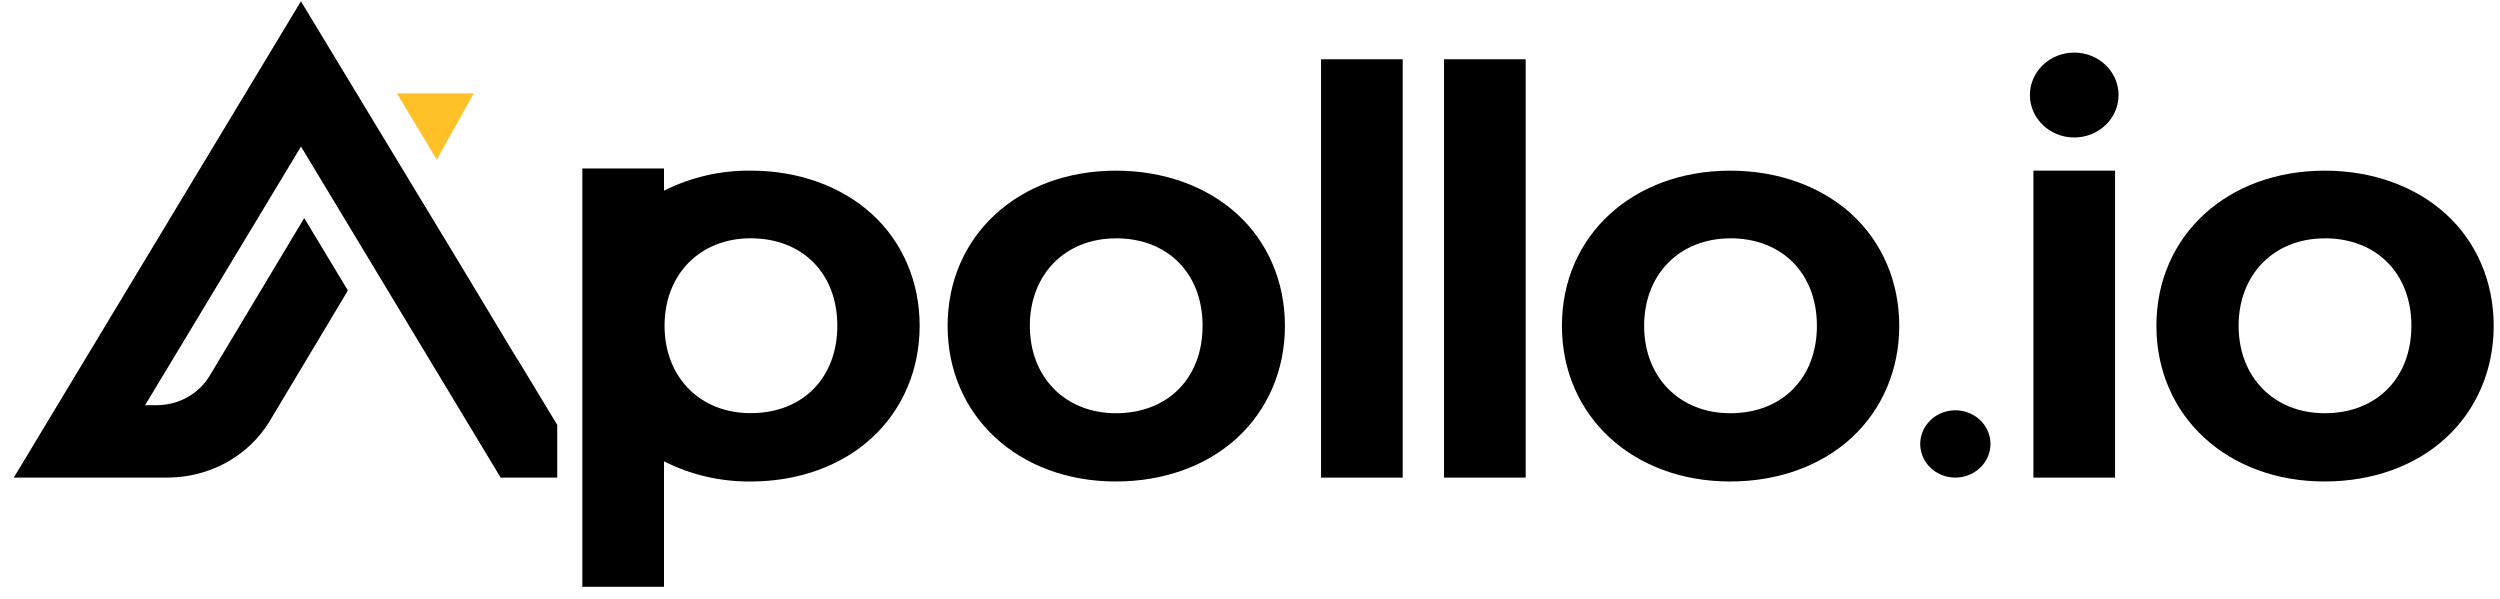
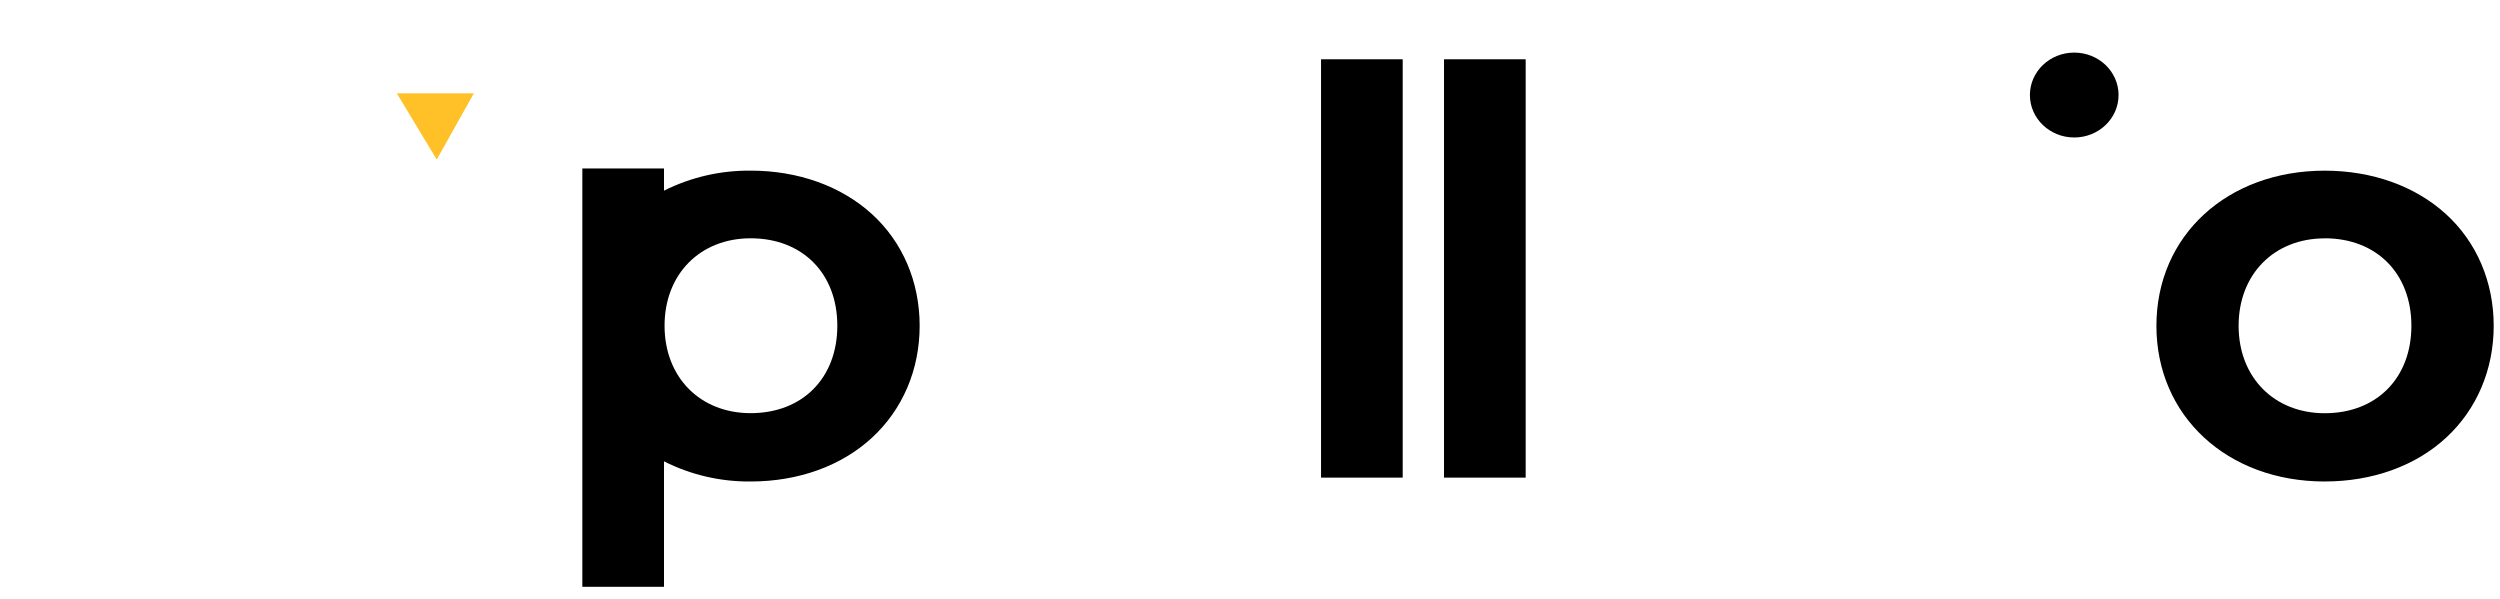
<svg xmlns="http://www.w3.org/2000/svg" fill="none" viewBox="0 0 142 34">
  <clipPath id="a">
    <path d="m.782.074h140.86v33.256h-140.86z" />
  </clipPath>
  <g clip-path="url(#a)">
    <g fill="#000">
      <path d="m117.817 7.809c1.39 0 2.517-1.079 2.517-2.411 0-1.332-1.127-2.411-2.517-2.411-1.391 0-2.518 1.079-2.518 2.411 0 1.332 1.127 2.411 2.518 2.411z" />
-       <path d="m63.385 27.349c-5.54 0-9.561-3.72-9.561-8.842 0-5.122 4.021-8.813 9.561-8.813 2.7 0 5.145.878 6.89 2.469 1.744 1.591 2.709 3.851 2.709 6.344 0 2.493-.964 4.751-2.709 6.359-1.744 1.609-4.192 2.482-6.89 2.482zm0-13.81c-2.88 0-4.89 2.043-4.89 4.966 0 2.923 2.01 4.966 4.89 4.966 2.945 0 4.922-1.995 4.922-4.966 0-2.971-1.977-4.97-4.922-4.97z" />
      <path d="m79.673 3.367h-4.638v23.762h4.638z" />
      <path d="m86.658 3.367h-4.638v23.762h4.638z" />
-       <path d="m98.278 27.349c-5.54 0-9.561-3.72-9.561-8.842 0-5.122 4.021-8.813 9.561-8.813 2.699 0 5.145.878 6.89 2.469 1.744 1.591 2.709 3.851 2.709 6.344 0 2.493-.965 4.751-2.709 6.359-1.745 1.609-4.195 2.482-6.89 2.482zm0-13.81c-2.88 0-4.891 2.043-4.891 4.966 0 2.923 2.012 4.966 4.891 4.966 2.945 0 4.922-1.995 4.922-4.966 0-2.971-1.977-4.97-4.922-4.97z" />
-       <path d="m120.136 9.692h-4.638v17.437h4.638z" />
+       <path d="m120.136 9.692h-4.638h4.638z" />
      <path d="m132.044 27.349c-5.54 0-9.56-3.72-9.56-8.842 0-5.122 4.02-8.813 9.56-8.813 2.7 0 5.145.878 6.889 2.469 1.745 1.591 2.709 3.851 2.709 6.344 0 2.493-.964 4.751-2.709 6.359-1.744 1.609-4.191 2.482-6.889 2.482zm0-13.81c-2.879 0-4.891 2.043-4.891 4.966 0 2.923 2.012 4.966 4.891 4.966 2.944 0 4.923-1.995 4.923-4.966 0-2.971-1.979-4.97-4.923-4.97z" />
      <path d="m33.077 33.33v-23.763h4.638v1.263c1.517-.763 3.208-1.154 4.922-1.138 2.701 0 5.145.878 6.89 2.469 1.744 1.591 2.709 3.851 2.709 6.344 0 2.493-.965 4.751-2.709 6.359-1.745 1.609-4.188 2.485-6.89 2.485-1.714.016-3.406-.378-4.922-1.146v7.126zm9.56-19.795c-2.878 0-4.89 2.043-4.89 4.966s2.012 4.966 4.89 4.966c2.945 0 4.923-1.995 4.923-4.966 0-2.97-1.979-4.966-4.923-4.966z" />
-       <path d="m111.065 27.128c-.395 0-.78-.112-1.109-.322-.328-.21-.584-.508-.735-.857-.151-.349-.191-.734-.114-1.105.077-.371.267-.711.546-.979s.635-.45 1.022-.523c.387-.074.788-.036 1.153.109.365.145.676.39.895.705.219.314.336.684.336 1.062-.001.506-.211.992-.585 1.349s-.88.559-1.409.56z" />
    </g>
    <path d="m26.917 5.3h-4.378l2.269 3.764z" fill="#ffc127" />
-     <path d="m29.386 20.411-2.958-4.915-9.335-15.422-16.31 27.053h8.736c1.167-.002 2.314-.294 3.326-.85 1.013-.556 1.857-1.354 2.449-2.317l4.466-7.46-2.48-4.113-5.39 8.987c-.306.499-.742.912-1.266 1.2-.524.288-1.117.44-1.72.441h-.663l8.856-14.691 11.339 18.804h3.215v-2.994l-2.253-3.723z" fill="#000" />
  </g>
</svg>